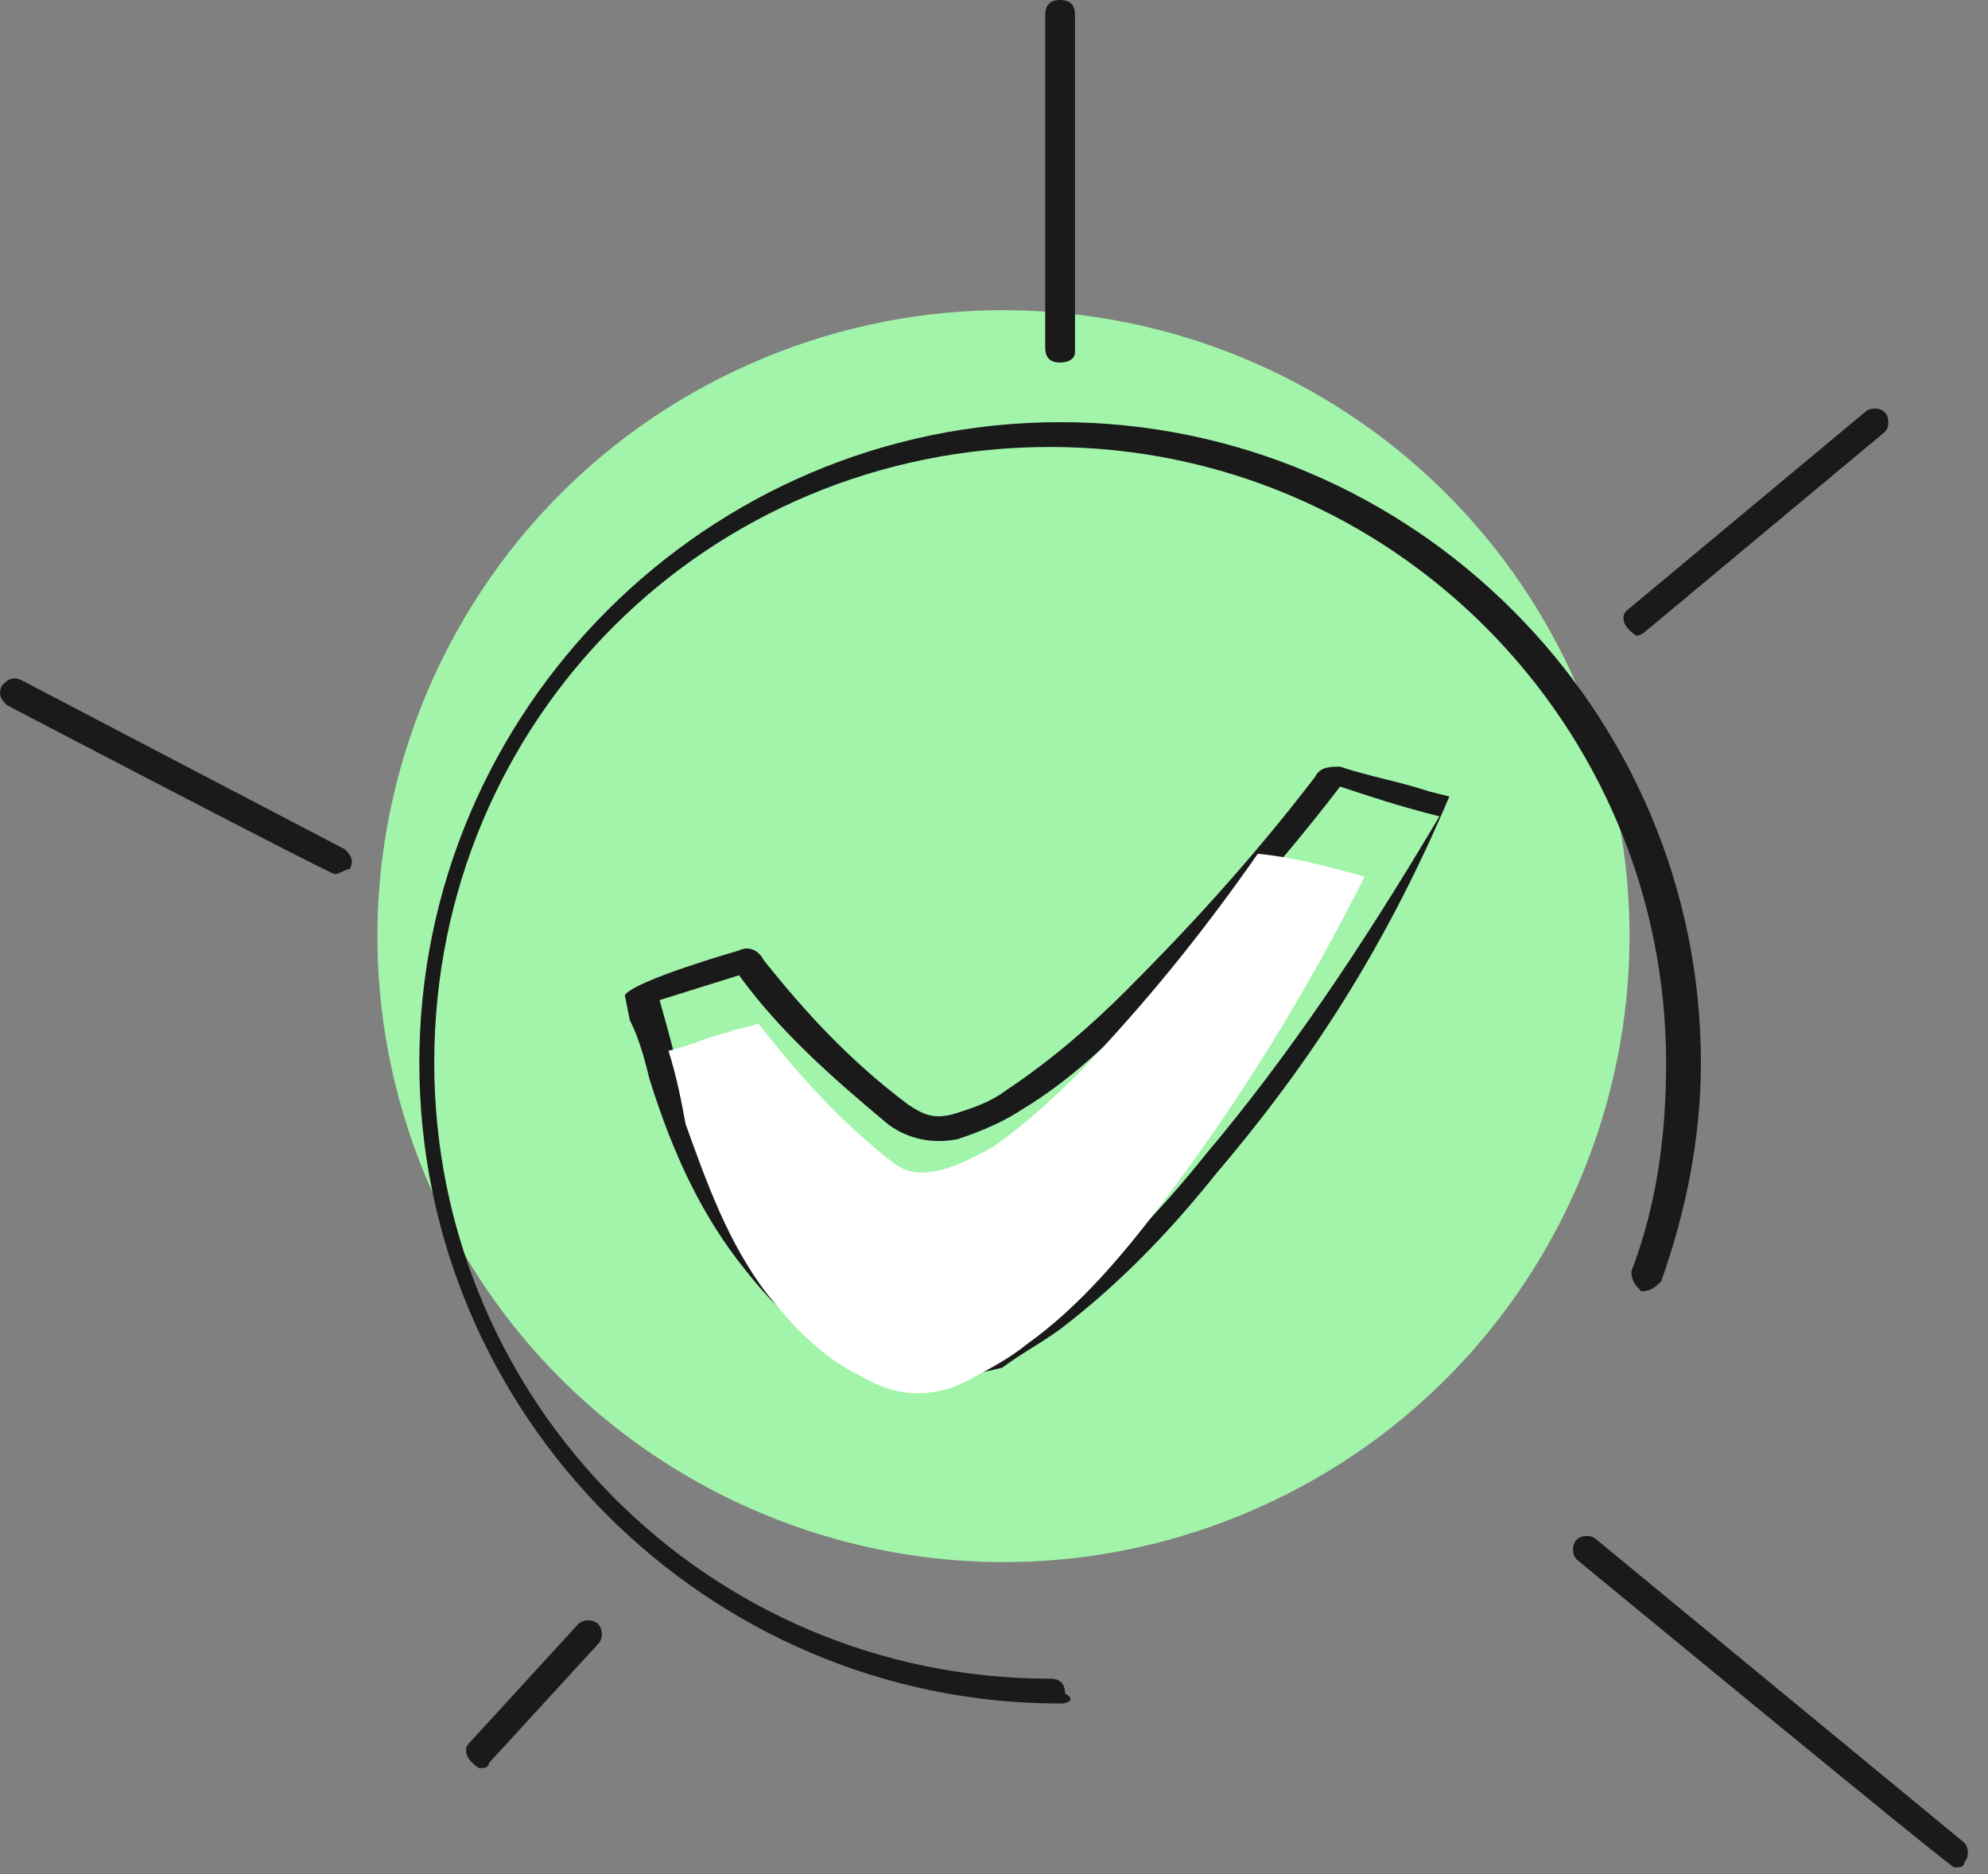
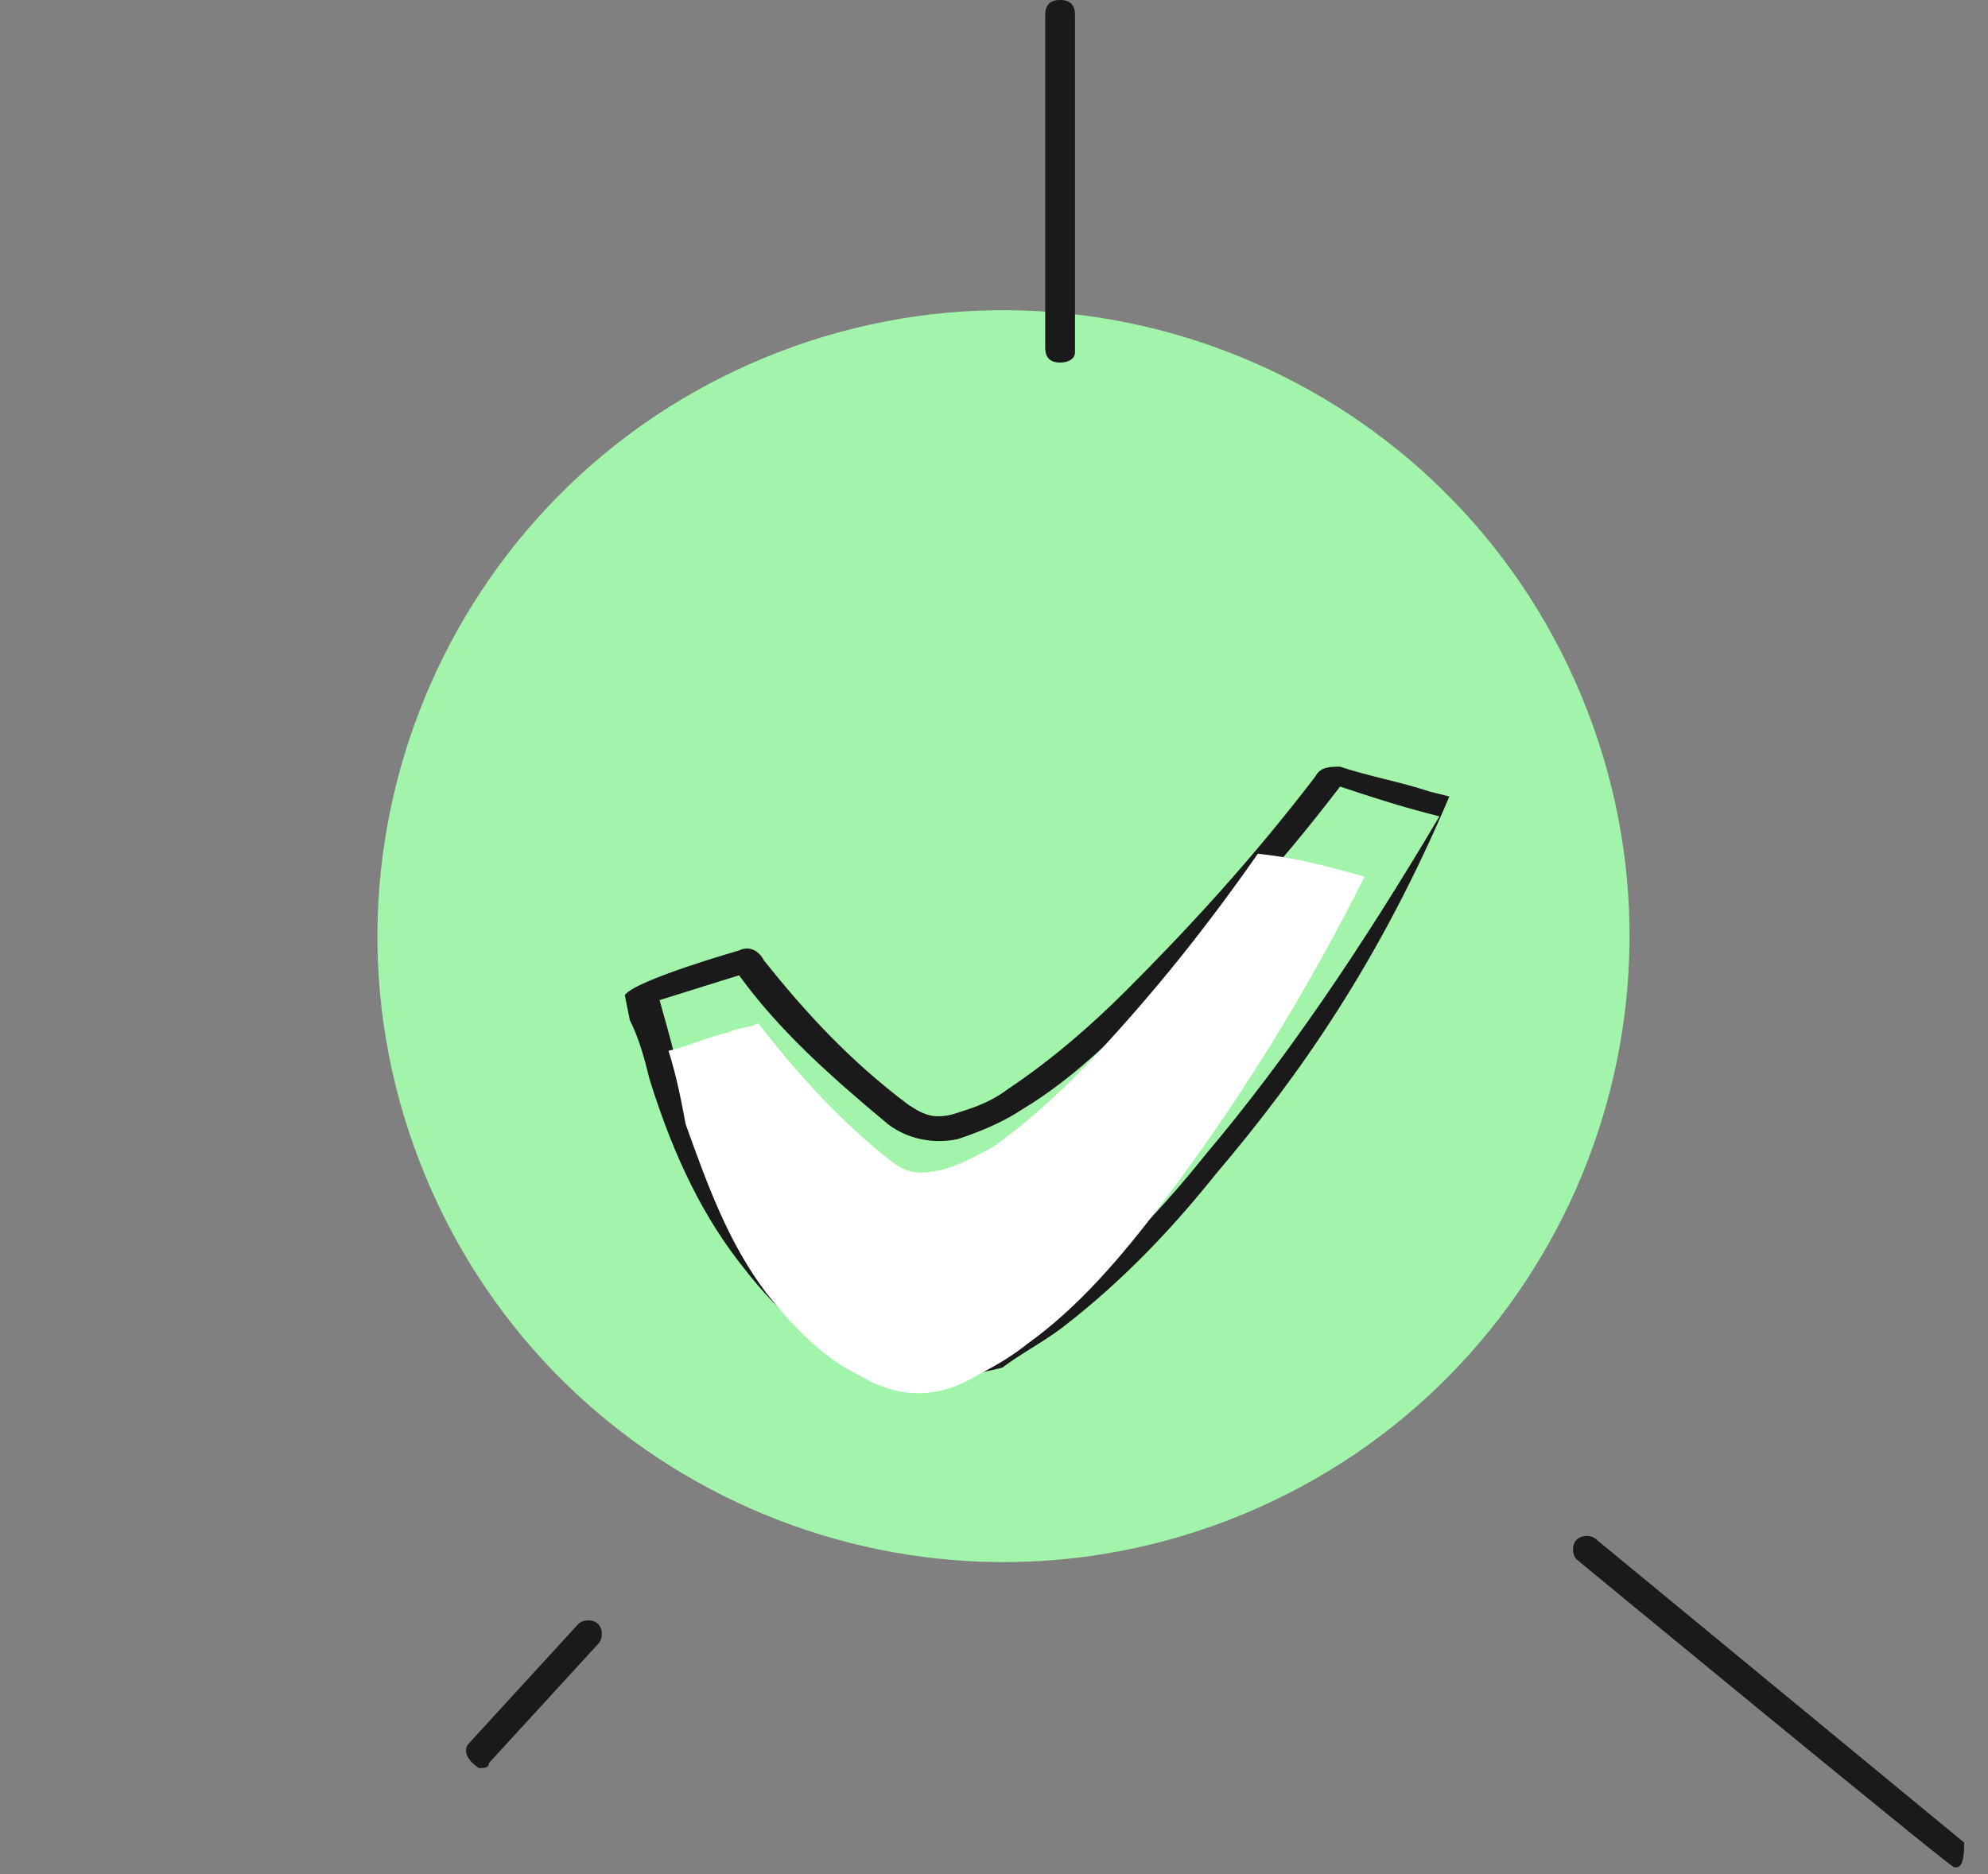
<svg xmlns="http://www.w3.org/2000/svg" width="70" height="66" viewBox="0 0 70 66" fill="none">
  <rect x="0" y="0" width="70" height="66" fill="#808080" stroke="none" />
  <path d="M43.767 53.329C55.013 48.671 60.353 35.779 55.695 24.534C51.037 13.289 38.145 7.949 26.899 12.607C15.654 17.265 10.315 30.157 14.973 41.402C19.631 52.647 32.522 57.987 43.767 53.329Z" fill="#A3F4AB" />
  <path d="M32.844 48.514C31.97 48.514 31.095 48.339 30.221 47.989C28.646 47.289 27.422 46.24 26.198 44.666C24.798 42.916 23.749 40.818 22.875 38.019C22.7 37.32 22.524 36.62 22.175 35.92L22 35.046C22.35 34.521 26.023 33.472 26.023 33.472C26.372 33.297 26.722 33.472 26.897 33.821C28.296 35.571 29.871 37.32 31.97 38.894C32.494 39.243 32.844 39.418 33.544 39.243C34.068 39.069 34.768 38.894 35.468 38.369C37.042 37.319 38.441 36.095 39.665 34.871C41.764 32.772 44.038 30.323 46.312 27.35C46.487 27 46.837 27 47.186 27C48.236 27.35 49.285 27.525 50.335 27.875L51.034 28.049C48.586 33.821 45.787 37.844 42.814 41.342C41.414 43.091 39.665 45.015 37.391 46.764C36.692 47.289 35.992 47.639 35.293 48.164C34.593 48.339 33.719 48.514 32.844 48.514ZM23.224 35.221C23.574 36.445 23.749 37.145 23.924 37.844C24.798 40.468 25.848 42.392 27.072 44.141C28.122 45.54 29.346 46.59 30.745 47.114C32.319 47.814 33.719 47.814 35.118 47.114C35.992 46.764 36.517 46.24 37.217 45.89C39.316 44.316 41.065 42.392 42.464 40.643C45.263 37.32 47.886 33.471 50.684 28.749C49.285 28.399 48.236 28.049 47.186 27.7C44.913 30.673 42.639 33.122 40.365 35.396C39.141 36.62 37.742 38.019 35.992 39.069C35.468 39.418 34.768 39.768 33.719 40.118C32.844 40.293 31.969 40.118 31.27 39.593C29.171 37.844 27.422 36.27 26.023 34.346L23.224 35.221Z" fill="#1A1A1A" />
  <path d="M23.539 37.003C24.291 36.842 24.893 36.519 25.645 36.358C25.945 36.197 26.396 36.197 26.697 36.035C28.201 37.971 29.705 39.585 31.359 40.876C31.96 41.36 32.411 41.36 33.163 41.199C33.764 41.037 34.366 40.715 34.967 40.392C36.321 39.424 37.523 38.294 38.576 37.165C40.681 34.906 42.486 32.647 44.29 30.065C45.794 30.226 46.846 30.549 48.049 30.872C45.944 35.067 43.538 38.94 40.831 42.49C39.478 44.264 37.975 46.039 36.17 47.33C35.569 47.814 34.968 48.137 34.366 48.46C33.013 49.267 31.659 49.267 30.306 48.46C28.953 47.814 27.9 46.685 26.998 45.555C25.645 43.781 24.893 41.683 24.141 39.585C23.991 38.778 23.84 37.971 23.539 37.003Z" fill="white" />
-   <path d="M37.328 59.992C24.91 59.992 14.765 49.848 14.765 37.43C14.765 25.011 24.91 14.867 37.328 14.867C49.746 14.867 59.891 25.011 59.891 37.43C59.891 40.053 59.366 42.677 58.491 45.126C58.316 45.3 58.142 45.475 57.792 45.475C57.617 45.3 57.442 45.126 57.442 44.776C58.317 42.502 58.666 40.053 58.666 37.43C58.666 25.536 49.046 15.741 36.978 15.741C24.909 15.741 15.29 25.361 15.29 37.43C15.29 49.323 24.909 59.118 36.978 59.118C37.328 59.118 37.502 59.293 37.502 59.643C37.852 59.818 37.678 59.992 37.328 59.992Z" fill="#1A1A1A" />
-   <path d="M11.791 30.783C11.616 30.783 0.247 24.836 0.247 24.836C0.072 24.662 -0.102 24.486 0.073 24.137C0.247 23.962 0.422 23.787 0.772 23.962L12.141 29.909C12.316 30.084 12.491 30.259 12.316 30.608C12.141 30.608 11.966 30.783 11.791 30.783Z" fill="#1A1A1A" />
-   <path d="M57.617 22.387C57.092 22.038 57.092 21.688 57.267 21.513L65.663 14.517C65.838 14.342 66.187 14.342 66.362 14.517C66.537 14.692 66.537 15.041 66.362 15.216L57.966 22.213C57.791 22.387 57.617 22.387 57.617 22.387Z" fill="#1A1A1A" />
-   <path d="M68.811 65.764C68.461 65.589 55.518 54.92 55.518 54.92C55.343 54.745 55.343 54.395 55.518 54.221C55.693 54.046 56.042 54.046 56.217 54.221L69.161 64.89C69.336 65.065 69.336 65.415 69.161 65.589C69.161 65.764 68.986 65.764 68.811 65.764Z" fill="#1A1A1A" />
+   <path d="M68.811 65.764C68.461 65.589 55.518 54.92 55.518 54.92C55.343 54.745 55.343 54.395 55.518 54.221C55.693 54.046 56.042 54.046 56.217 54.221L69.161 64.89C69.161 65.764 68.986 65.764 68.811 65.764Z" fill="#1A1A1A" />
  <path d="M37.328 12.768C36.978 12.768 36.803 12.593 36.803 12.243V0.525C36.803 0.175 36.978 0 37.328 0C37.678 0 37.852 0.175 37.852 0.525V12.418C37.852 12.593 37.678 12.768 37.328 12.768Z" fill="#1A1A1A" />
  <path d="M16.863 62.266C16.339 61.917 16.339 61.567 16.514 61.392L20.361 57.194C20.536 57.019 20.886 57.019 21.061 57.194C21.236 57.369 21.236 57.719 21.061 57.894L17.213 62.092C17.213 62.266 17.038 62.266 16.863 62.266Z" fill="#1A1A1A" />
</svg>